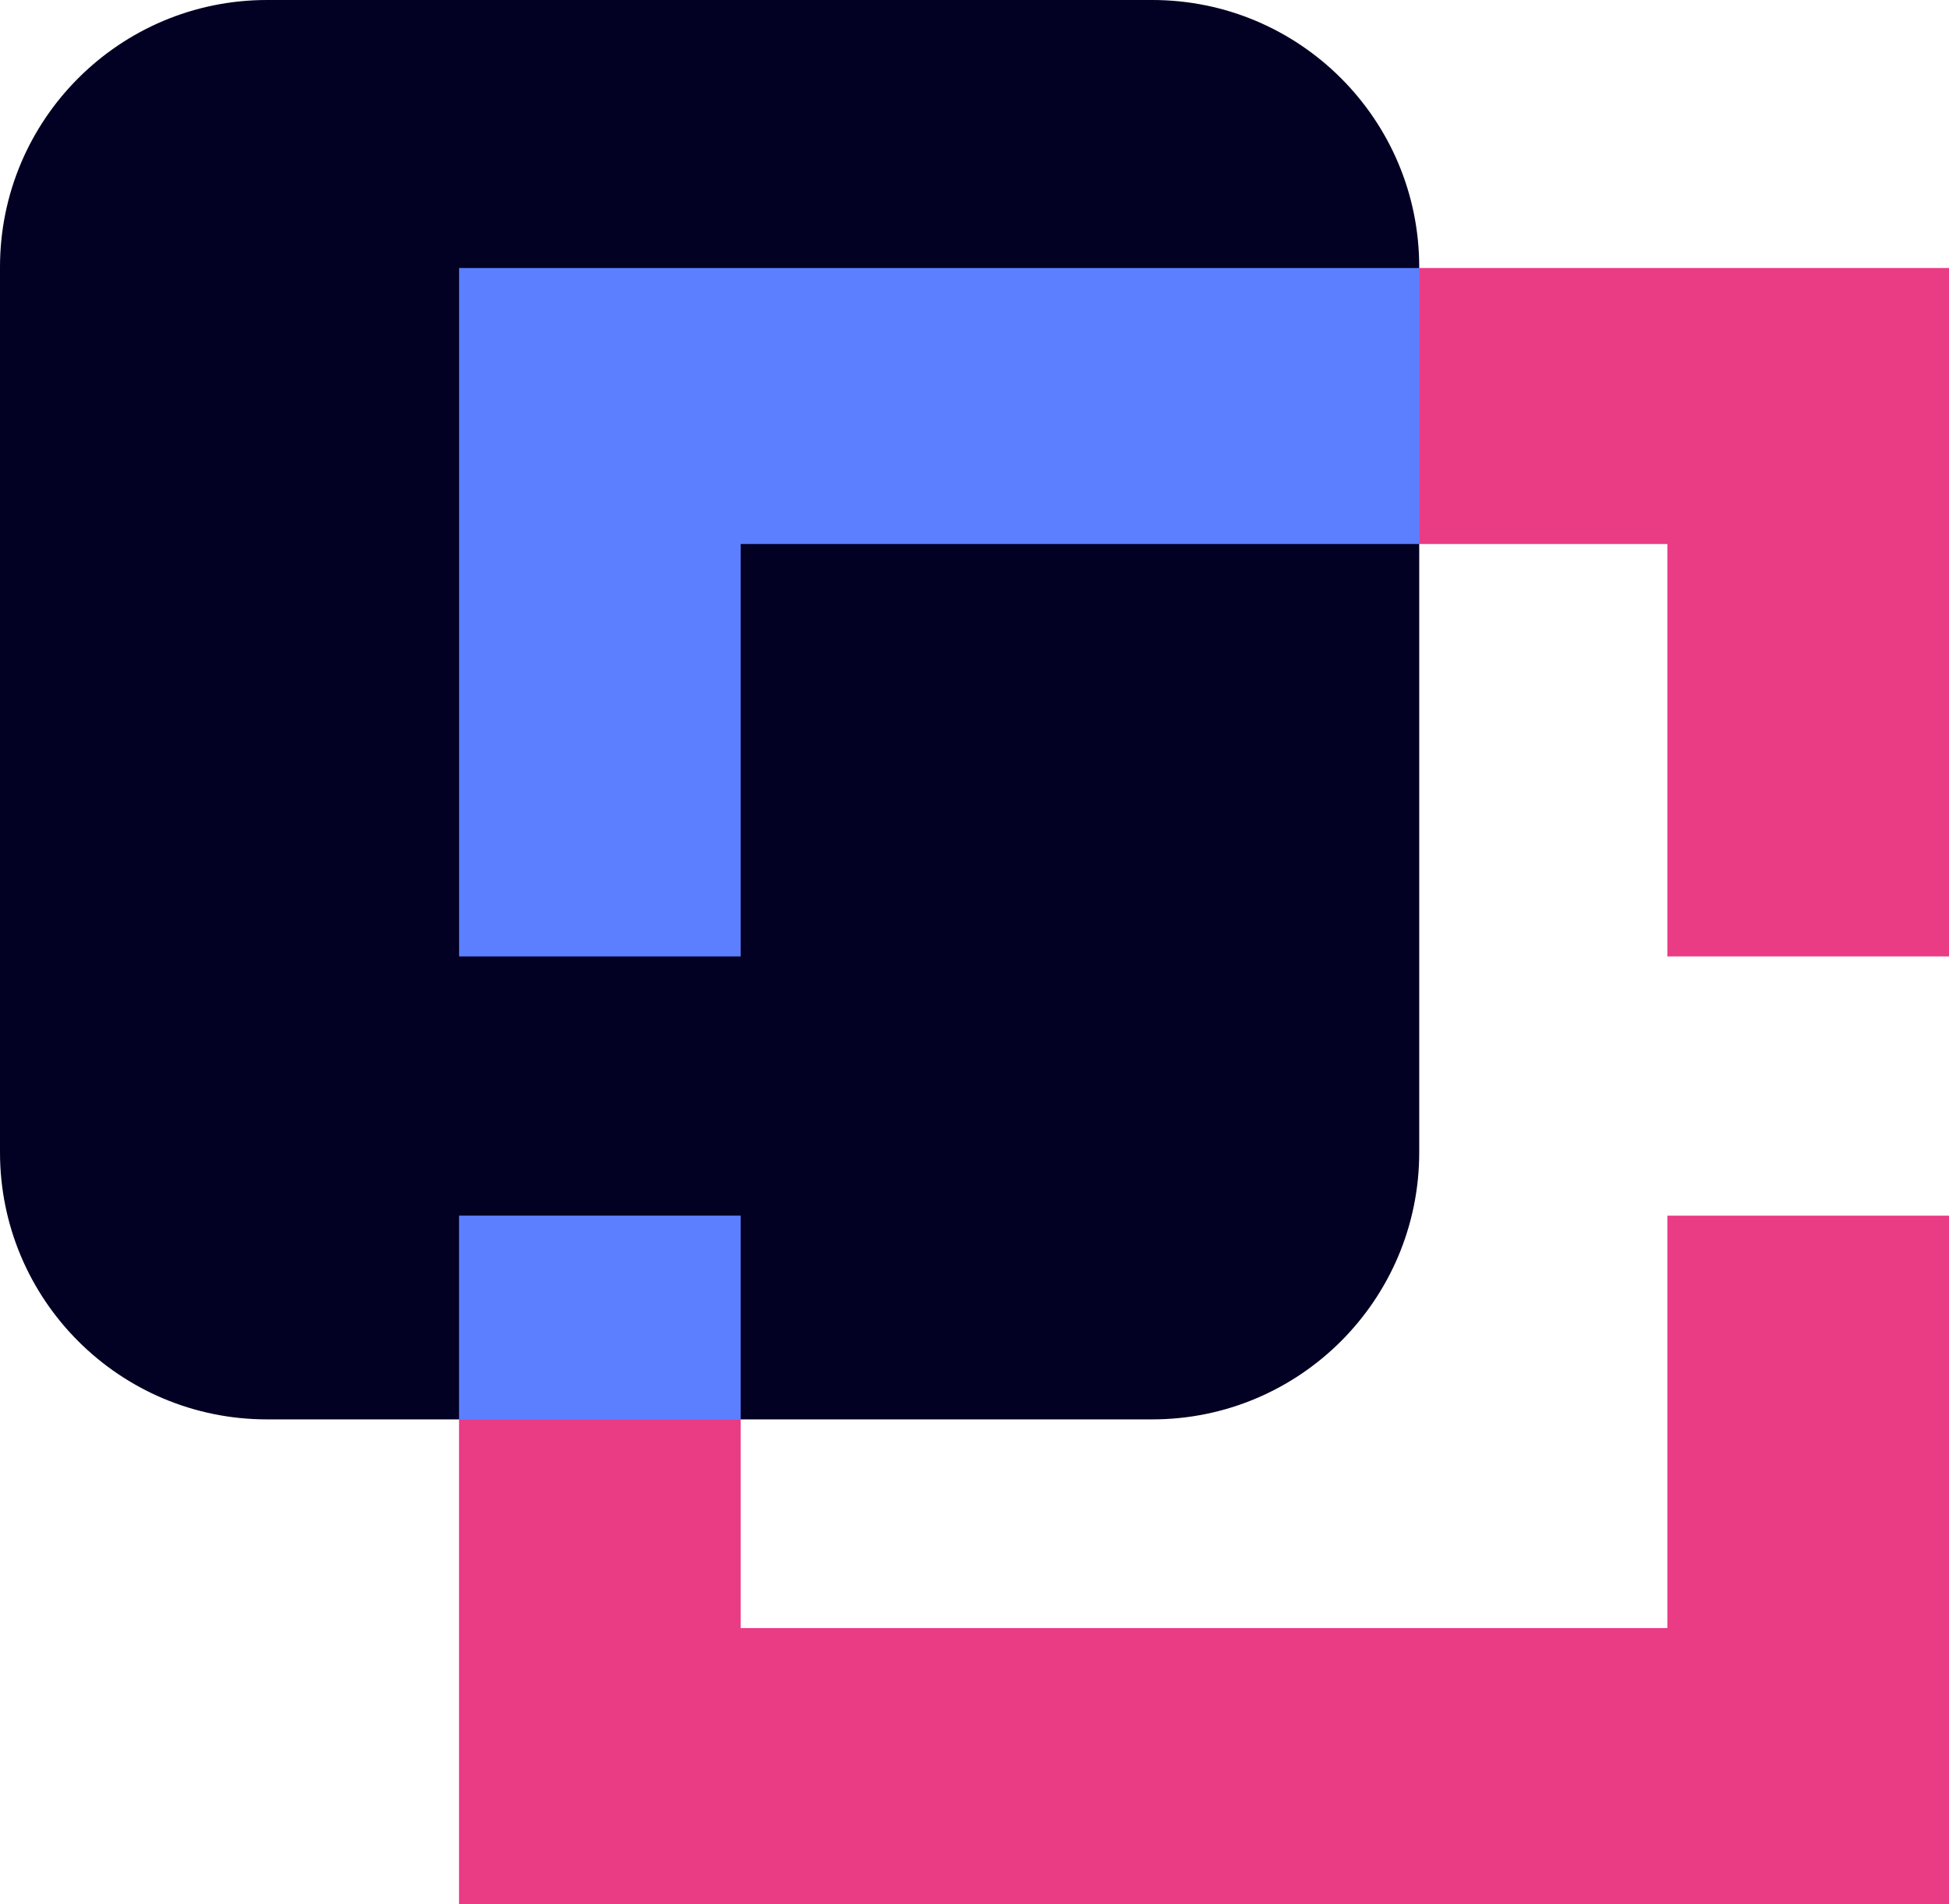
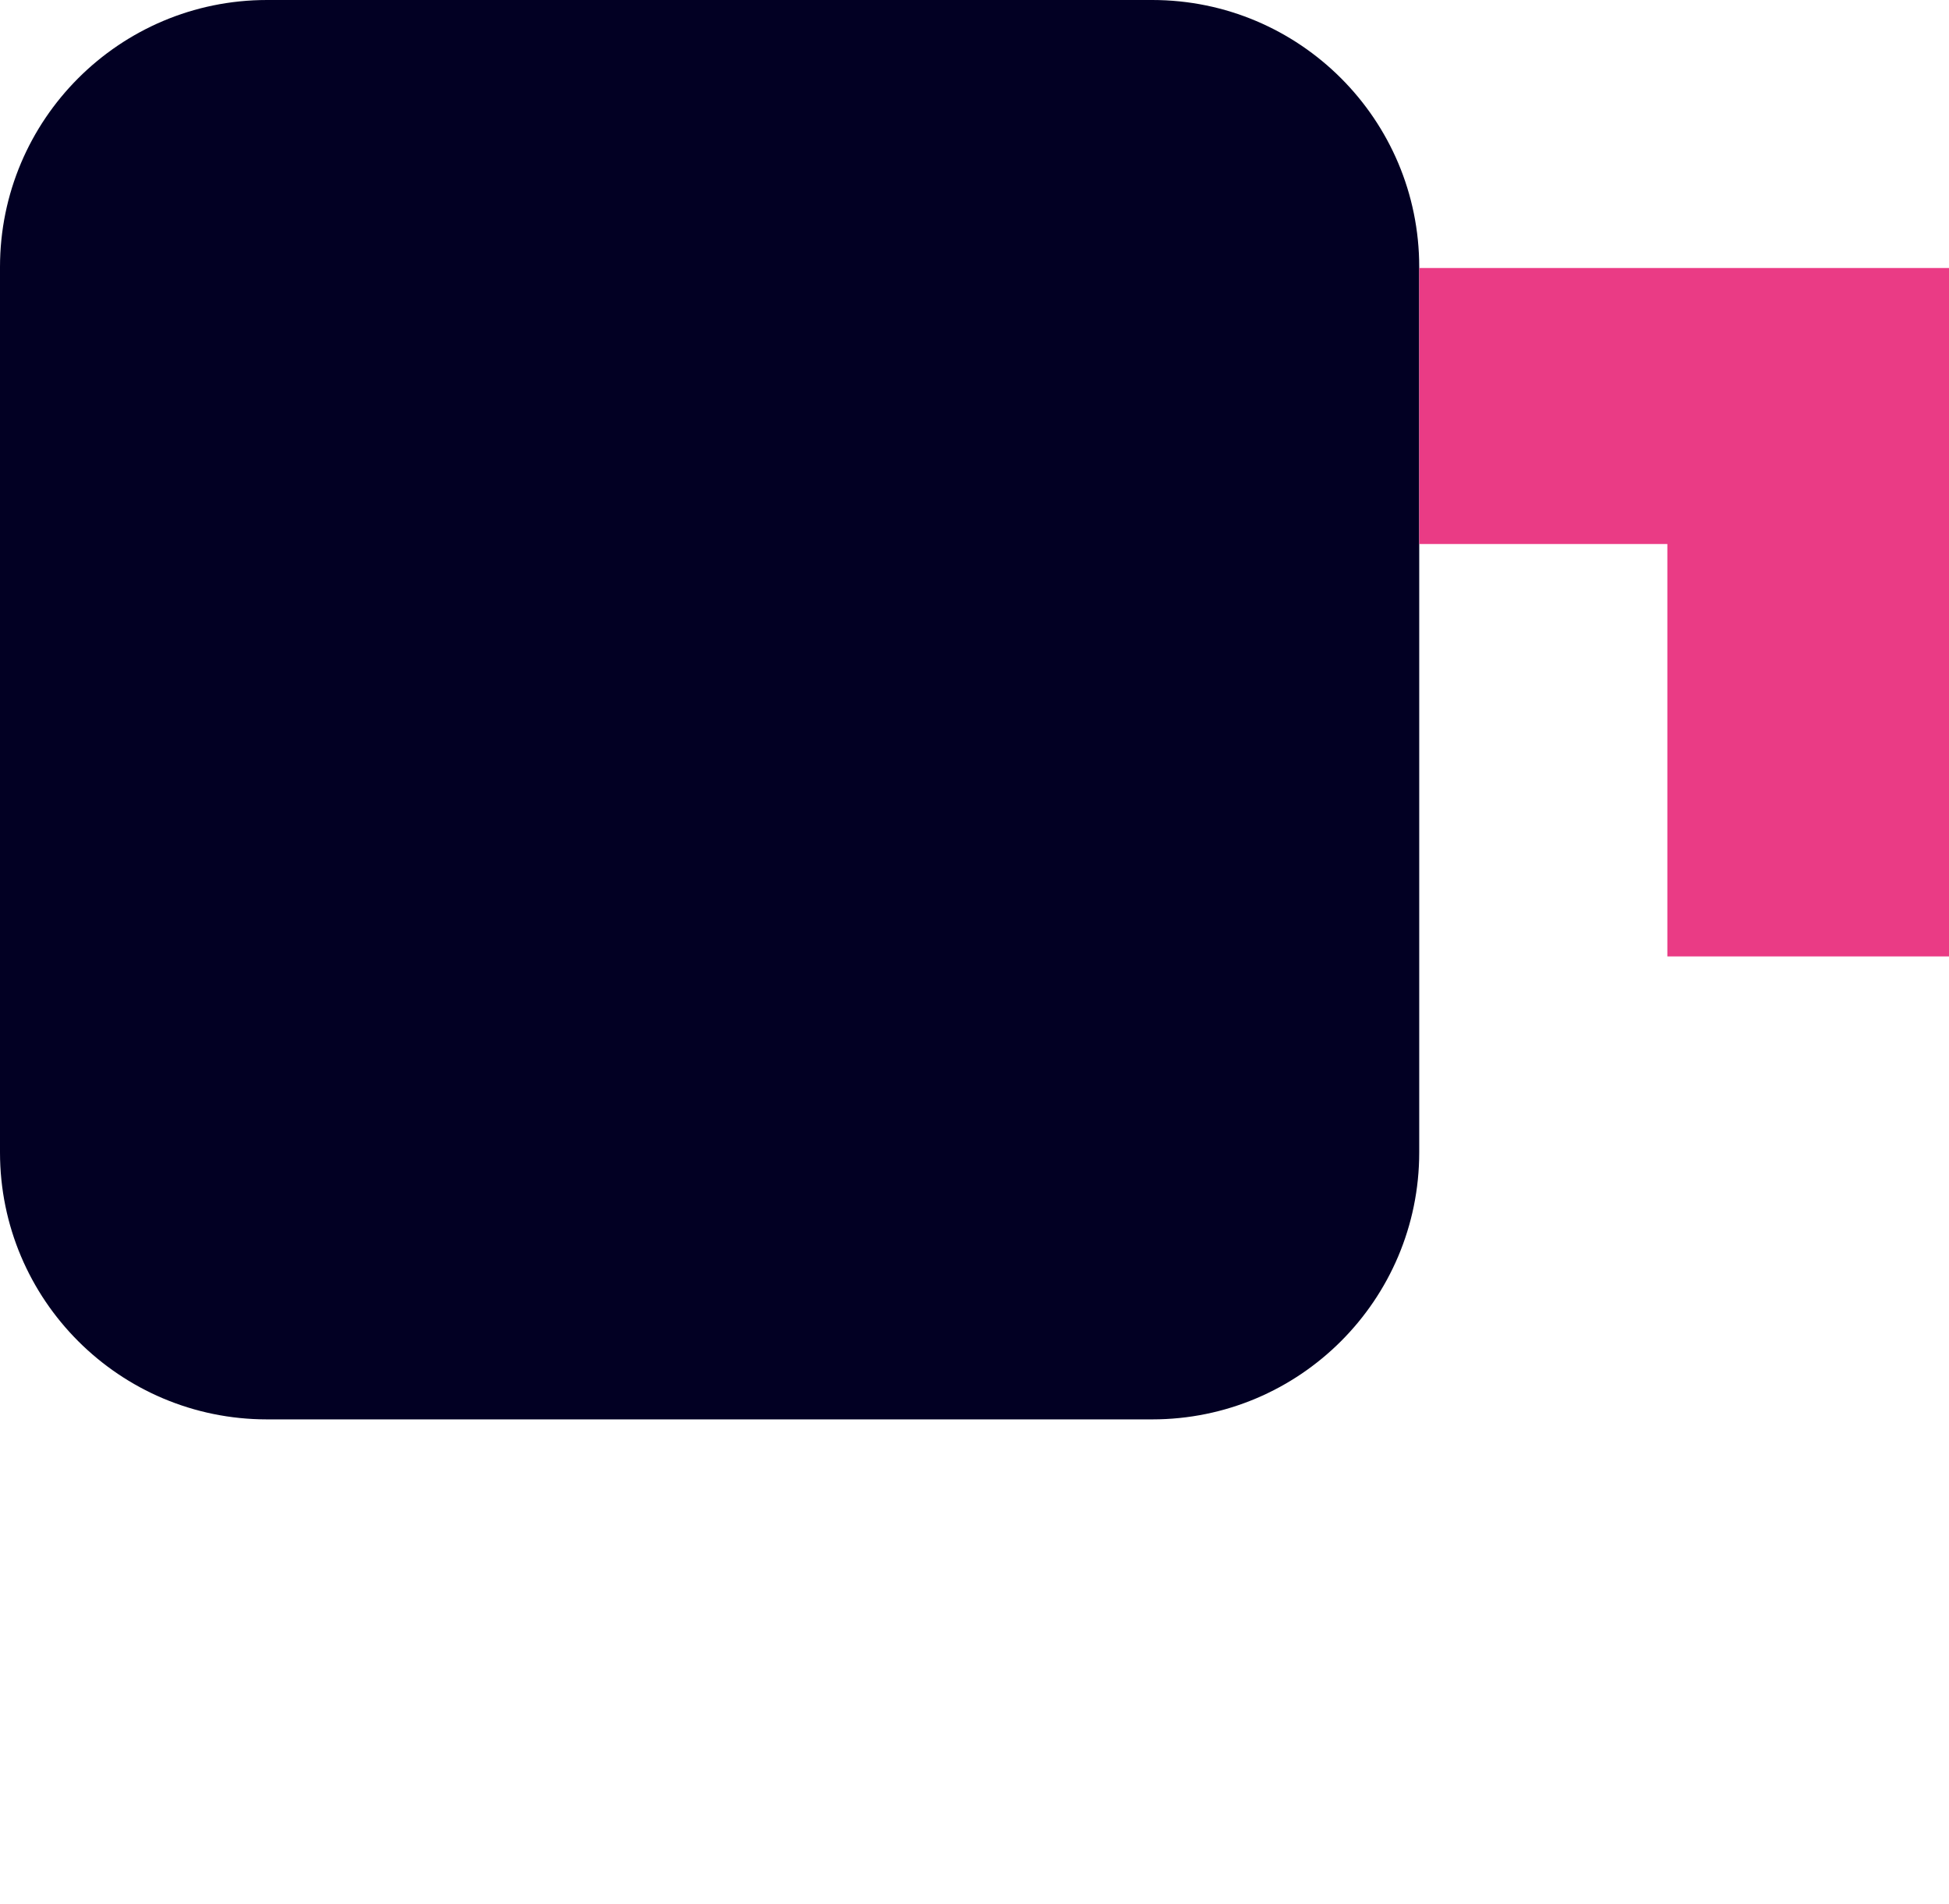
<svg xmlns="http://www.w3.org/2000/svg" id="Layer_1" data-name="Layer 1" viewBox="0 0 288.98 282.29">
  <defs>
    <style>
      .cls-1 {
        fill: none;
      }

      .cls-2 {
        fill: #020023;
      }

      .cls-3 {
        fill: #ea3b85;
      }

      .cls-4 {
        fill: #5b7fff;
      }
    </style>
  </defs>
  <g id="ico_contain" data-name="ico contain">
    <g id="ico_contain-2" data-name="ico contain-2">
      <path id="Rectangle_3334" data-name="Rectangle 3334" class="cls-2" d="M39.59,0h131.25c21.87,0,39.59,17.73,39.59,39.59,0,0,0,0,0,0v131.25c0,21.87-17.73,39.59-39.59,39.59H39.59C17.73,210.43,0,192.71,0,170.84h0V39.59C0,17.73,17.73,0,39.59,0Z" />
      <g id="Path_2007" data-name="Path 2007">
        <path id="Path_3292" data-name="Path 3292" class="cls-1" d="M288.98,141.79V39.73h-78.54v40.92h36.79v61.14h41.75Z" />
        <path id="Path_3293" data-name="Path 3293" class="cls-3" d="M288.98,141.79h-41.76v-61.14h-36.79v-40.92h78.55v102.07Z" />
      </g>
-       <path id="Path_2008" data-name="Path 2008" class="cls-4" d="M210.43,39.73H68.07v102.06h41.75v-61.14h100.61v-40.93h0Z" />
      <g id="Path_2009" data-name="Path 2009">
-         <path id="Path_3294" data-name="Path 3294" class="cls-1" d="M68.06,282.29h220.91v-102.06h-41.75v61.14H109.82v-30.93h-41.76v71.86Z" />
-         <path id="Path_3295" data-name="Path 3295" class="cls-3" d="M288.98,282.29h-73.98s0,0,0,0H68.06v-71.86h41.76v30.94h137.4v-61.14h41.76v102.06Z" />
-       </g>
-       <rect id="Rectangle_2825" data-name="Rectangle 2825" class="cls-4" x="68.06" y="180.22" width="41.76" height="30.21" />
+         </g>
    </g>
  </g>
</svg>